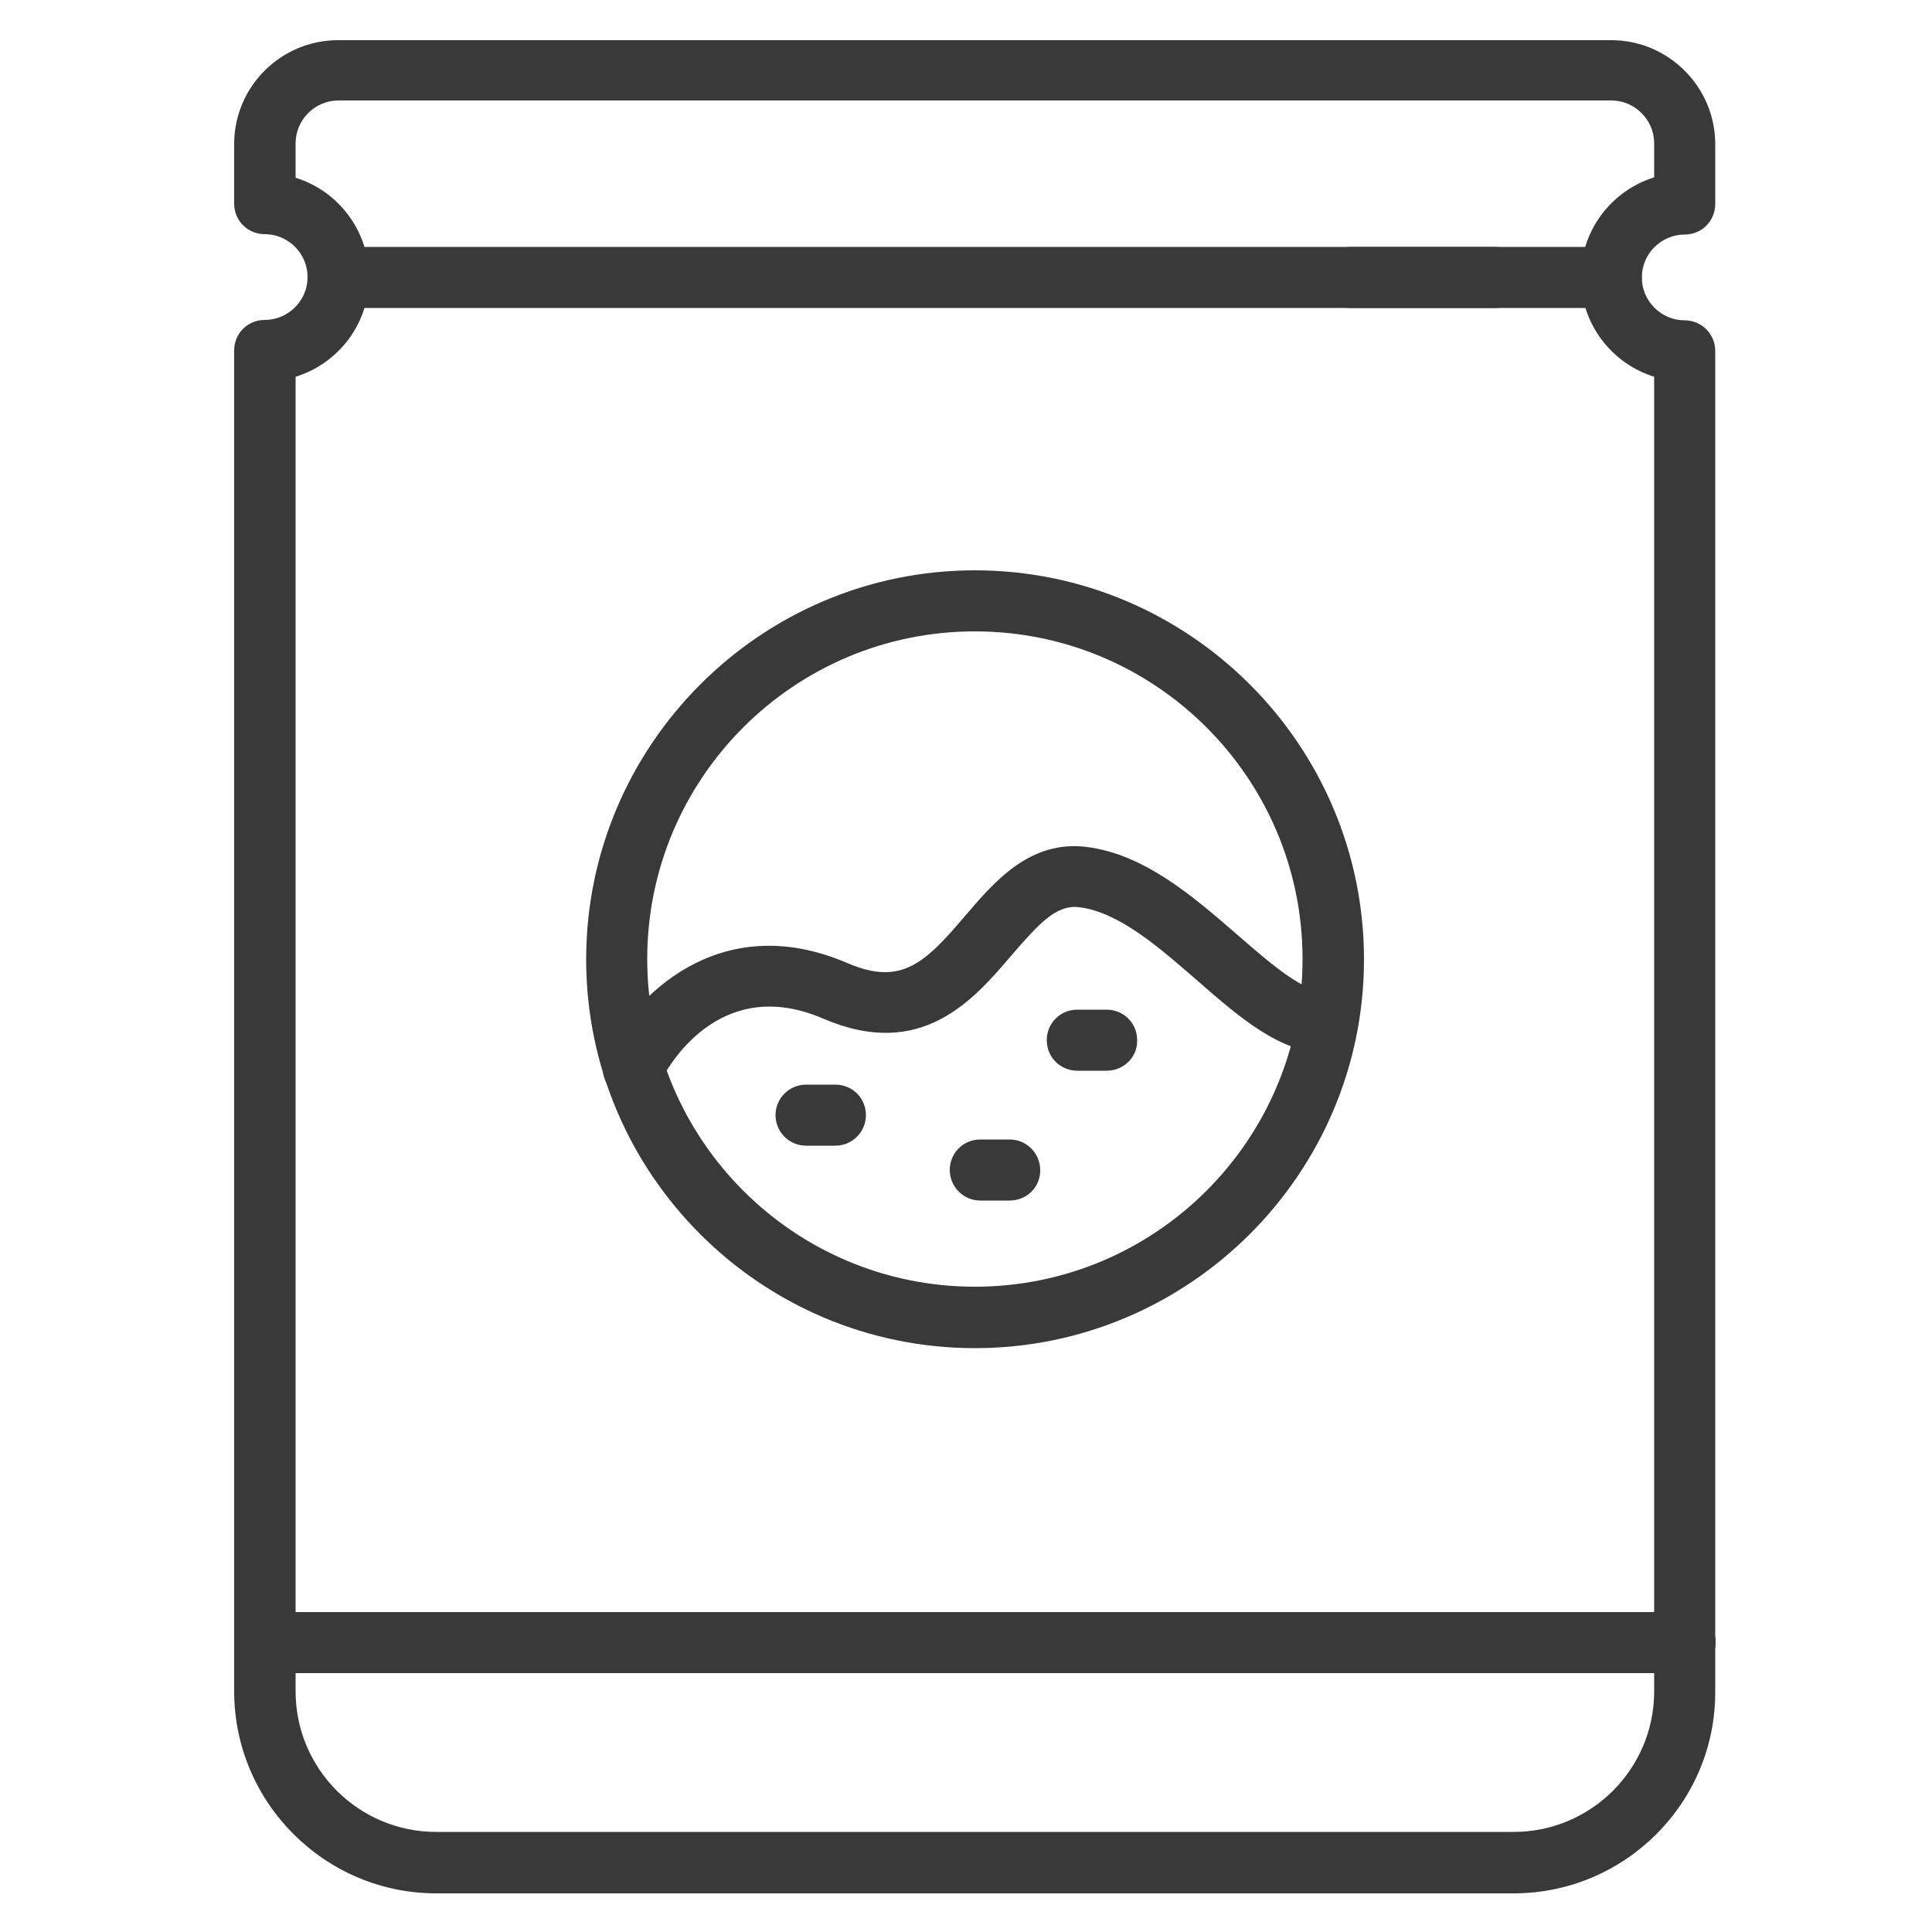
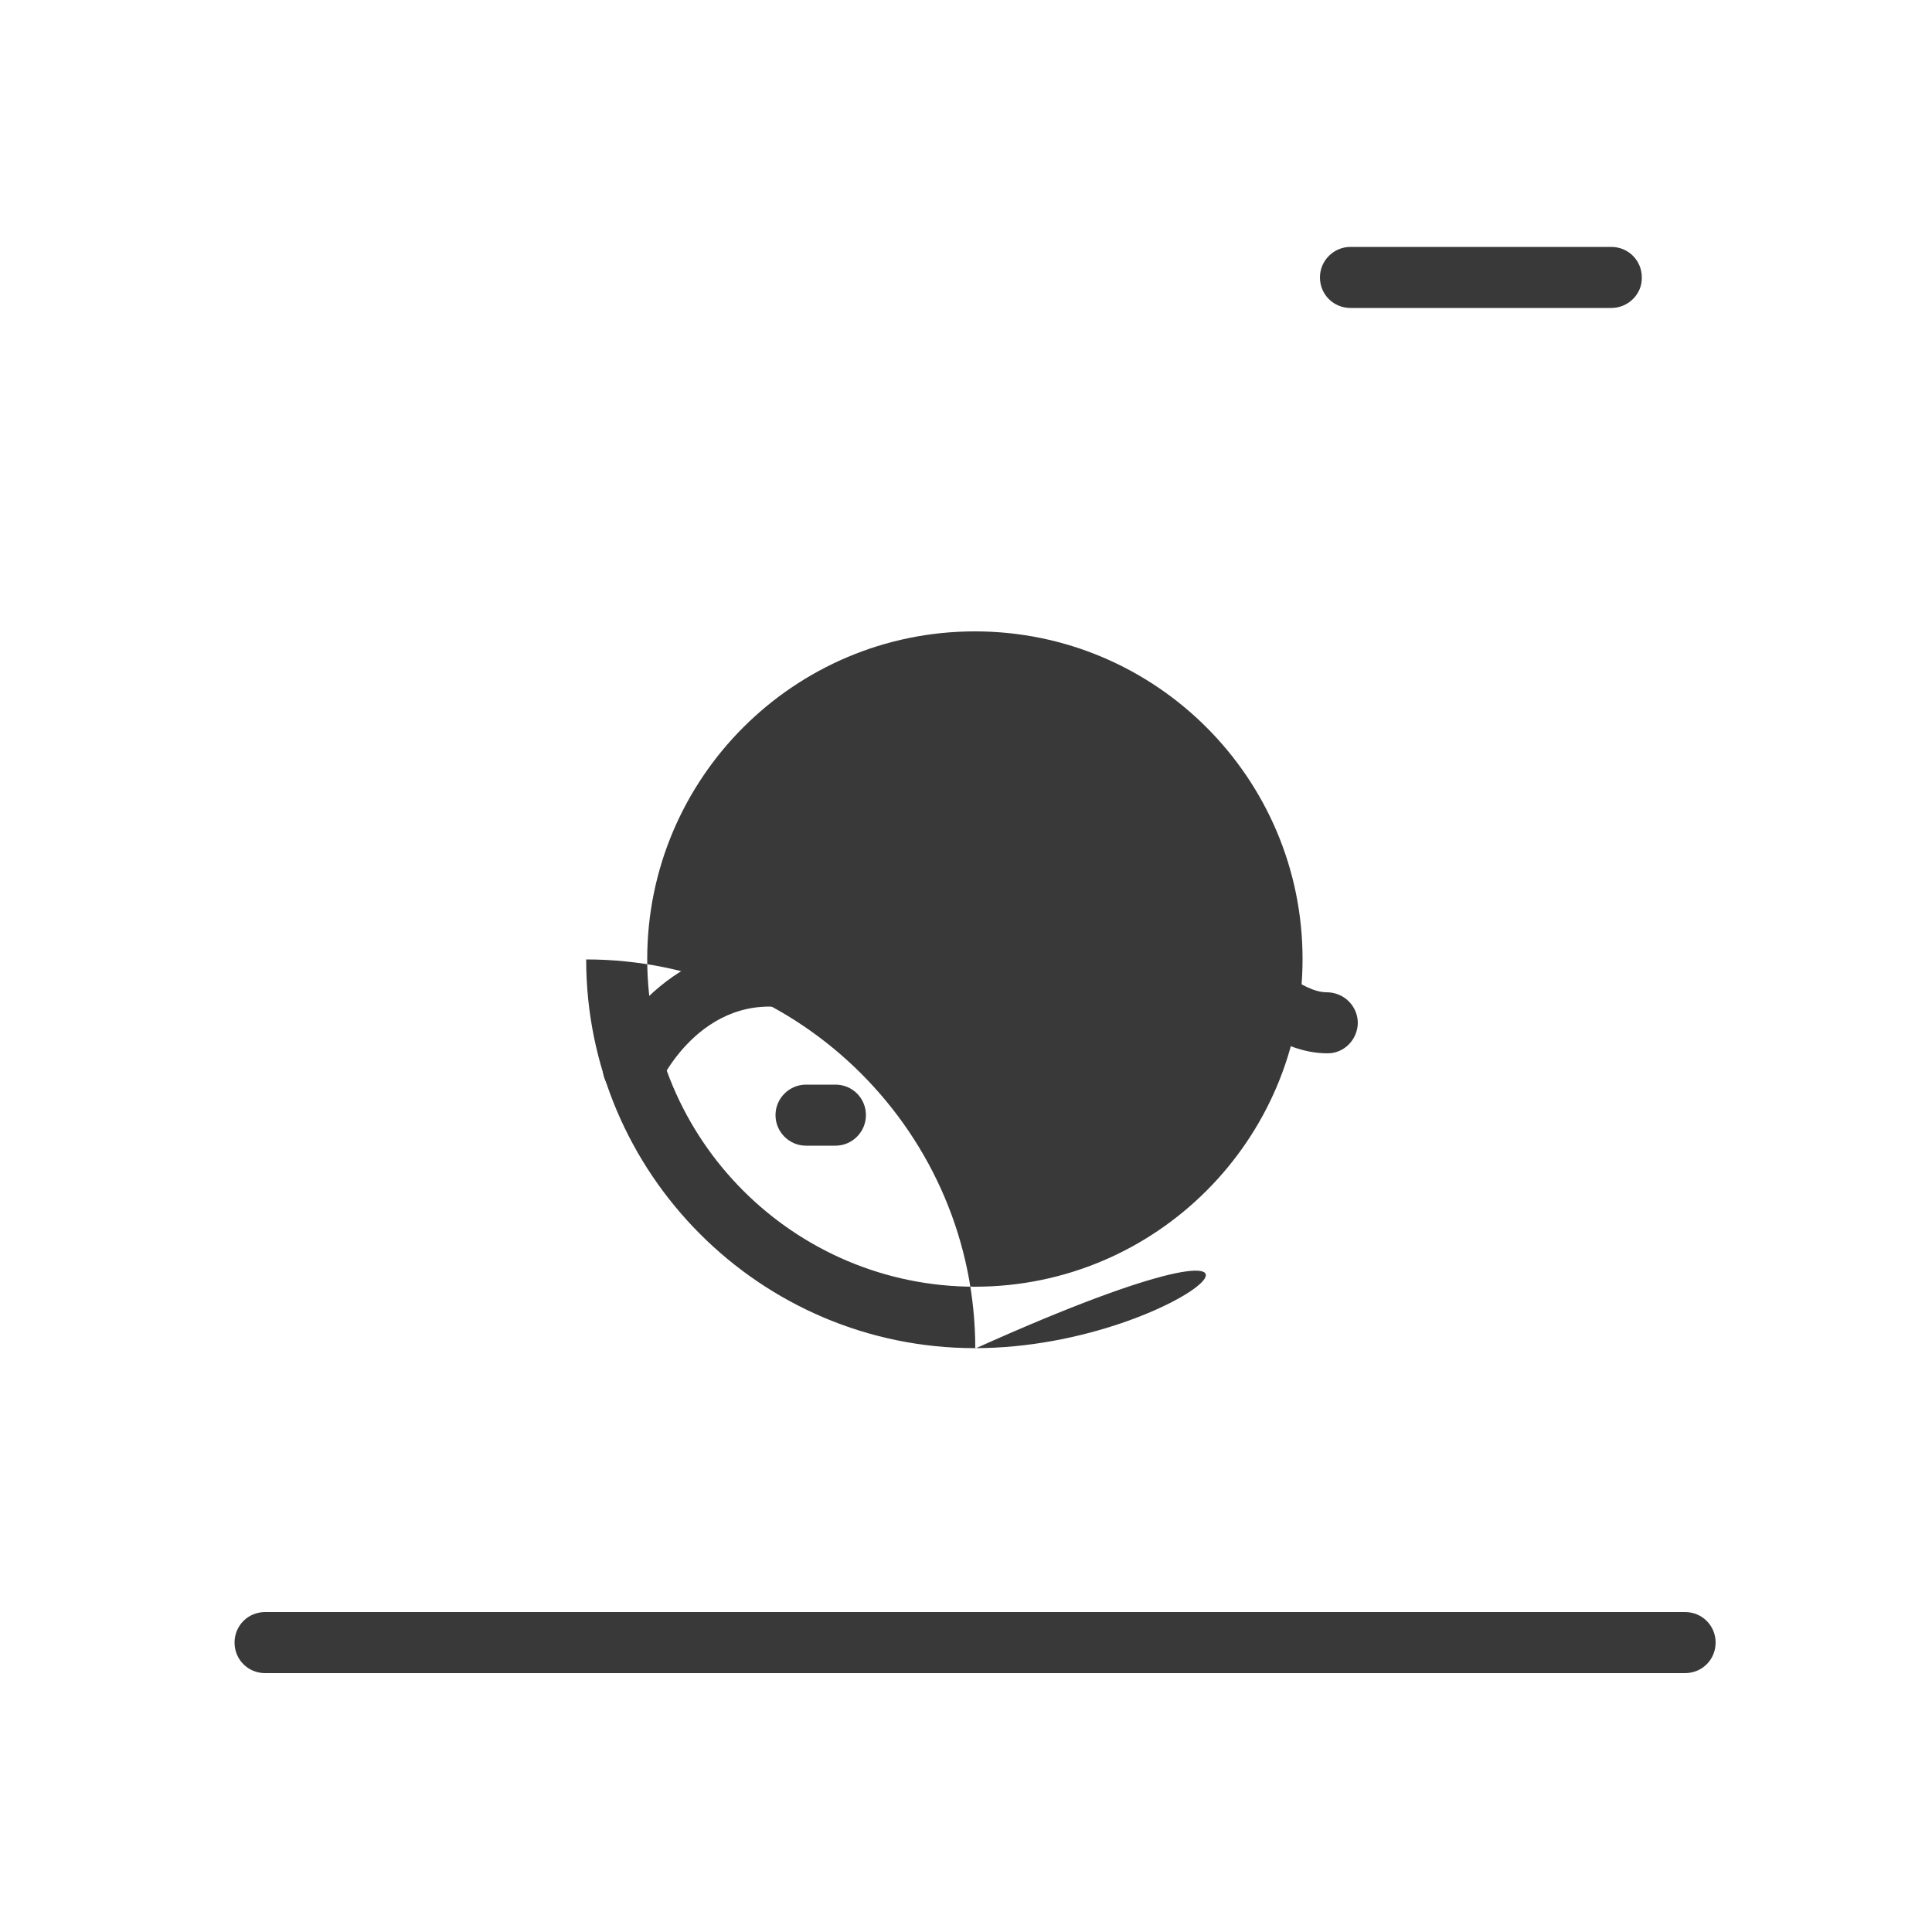
<svg xmlns="http://www.w3.org/2000/svg" version="1.1" id="Layer_1" x="0px" y="0px" viewBox="0 0 500 500" style="enable-background:new 0 0 500 500;" xml:space="preserve">
  <style type="text/css">
	.st0{fill:#393939;}
</style>
  <g>
-     <path class="st0" d="M391.7,490H112.9c-28.8,0-52.3-23.5-52.3-52.3v-347c0-4.4,3.5-7.9,7.9-7.9c6.1,0,11.1-5,11.1-11.1   s-5-11.1-11.1-11.1c-4.4,0-7.9-3.5-7.9-7.9V37.3c0-14.9,12.1-26.9,26.9-26.9H417c14.8,0,26.9,12.1,26.9,26.9v15.5   c0,4.4-3.5,7.9-7.9,7.9c-6.1,0-11.1,5-11.1,11.1c0,6.1,5,11.1,11.1,11.1c4.4,0,7.9,3.6,7.9,7.9v347C444,466.6,420.5,490,391.7,490z    M76.5,97.5v340.2c0,20.1,16.3,36.4,36.4,36.4h278.8c20.1,0,36.4-16.3,36.4-36.4V97.5c-11-3.4-19-13.7-19-25.8s8-22.4,19-25.8v-8.8   c0-6.1-5-11.1-11.1-11.1H87.6c-6.1,0-11.1,5-11.1,11.1V46c11,3.4,19,13.7,19,25.8S87.5,94.1,76.5,97.5z" />
-     <path class="st0" d="M386.6,79.7H90.1c-5.8,0-10.5-3.5-10.5-7.9s4.7-7.9,10.5-7.9h296.5c5.8,0,10.4,3.5,10.4,7.9   C397.1,76.1,392.4,79.7,386.6,79.7z" />
    <path class="st0" d="M417,79.7h-67.5c-4.4,0-7.9-3.5-7.9-7.9s3.6-7.9,7.9-7.9H417c4.4,0,7.9,3.5,7.9,7.9   C425,76.1,421.4,79.7,417,79.7z" />
-     <path class="st0" d="M252.3,348.9c-55.5,0-100.6-45.2-100.6-100.6c0-55.5,45.2-100.7,100.6-100.7c55.5,0,100.7,45.2,100.7,100.7   C353,303.7,307.8,348.9,252.3,348.9z M252.3,163.4c-46.8,0-84.8,38-84.8,84.8s38,84.8,84.8,84.8s84.8-38,84.8-84.8   S299.1,163.4,252.3,163.4z" />
+     <path class="st0" d="M252.3,348.9c-55.5,0-100.6-45.2-100.6-100.6c55.5,0,100.7,45.2,100.7,100.7   C353,303.7,307.8,348.9,252.3,348.9z M252.3,163.4c-46.8,0-84.8,38-84.8,84.8s38,84.8,84.8,84.8s84.8-38,84.8-84.8   S299.1,163.4,252.3,163.4z" />
    <path class="st0" d="M436.1,433H68.6c-4.4,0-7.9-3.5-7.9-7.9s3.5-7.9,7.9-7.9h367.5c4.4,0,7.9,3.5,7.9,7.9S440.5,433,436.1,433z" />
    <path class="st0" d="M163.9,284.3c-1.2,0-2.4-0.3-3.5-0.8c-3.9-1.9-5.5-6.6-3.7-10.5c7-14.5,29.1-38.1,62.5-23.8   c14.1,6.1,20.2,0,30.6-12.2c7.5-8.8,16.8-19.7,31.5-17.8c15,1.9,27.7,13,38.9,22.7c8.4,7.3,17.1,14.9,23.1,14.9   c4.5,0,8,3.5,8.1,7.8c0,4.4-3.5,8-7.8,8c-12.1,0-22.6-9.1-33.7-18.8c-10-8.7-20.3-17.7-30.5-19c-6-0.8-10.5,4.2-17.5,12.3   c-9.9,11.6-23.4,27.5-48.9,16.5c-27.2-11.7-40.6,13.3-42,16.2C169.7,282.6,166.9,284.3,163.9,284.3z" />
    <path class="st0" d="M216.2,296.5h-7.6c-4.4,0-7.9-3.6-7.9-7.9c0-4.4,3.6-7.9,7.9-7.9h7.6c4.4,0,7.9,3.5,7.9,7.9   C224.1,292.9,220.6,296.5,216.2,296.5z" />
    <path class="st0" d="M286.4,277.1h-7.6c-4.4,0-7.9-3.5-7.9-7.9s3.5-7.9,7.9-7.9h7.6c4.4,0,7.9,3.5,7.9,7.9   C294.4,273.6,290.8,277.1,286.4,277.1z" />
    <path class="st0" d="M261.3,310.7h-7.6c-4.4,0-7.9-3.6-7.9-7.9c0-4.4,3.5-7.9,7.9-7.9h7.6c4.4,0,7.9,3.6,7.9,7.9   C269.3,307.2,265.7,310.7,261.3,310.7z" />
  </g>
</svg>